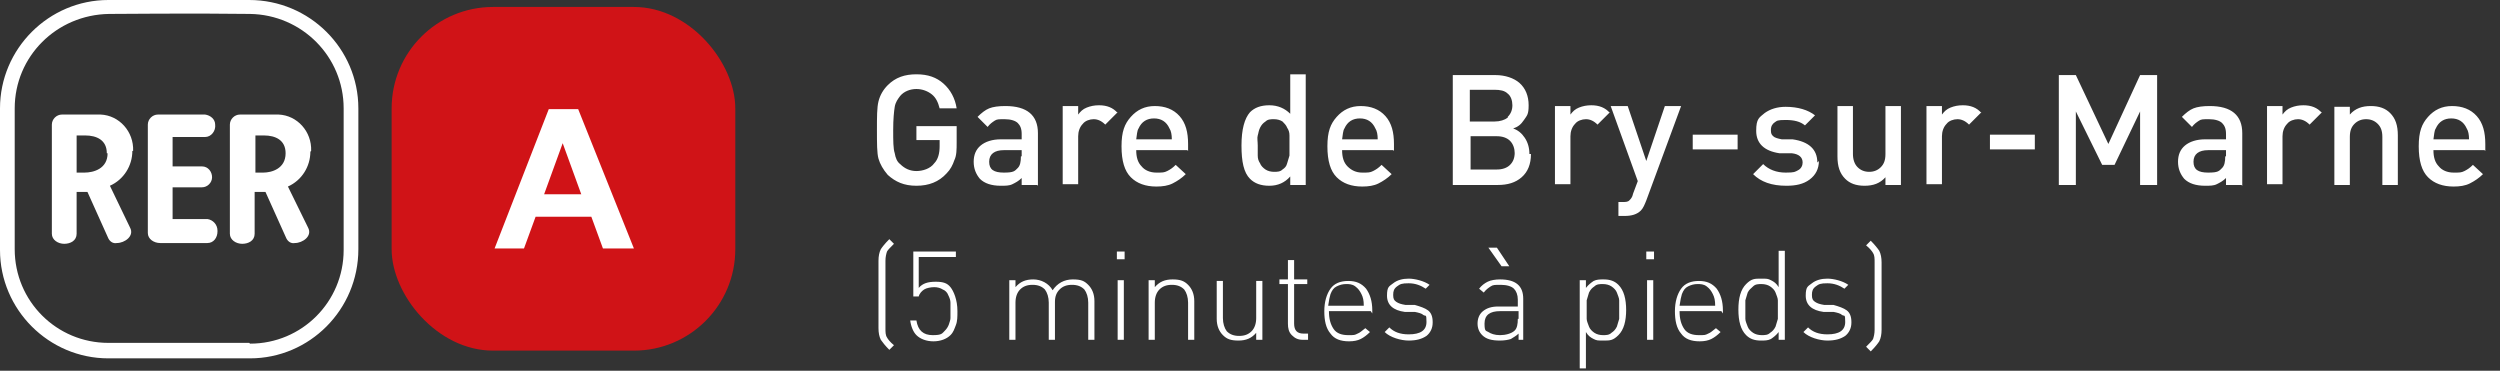
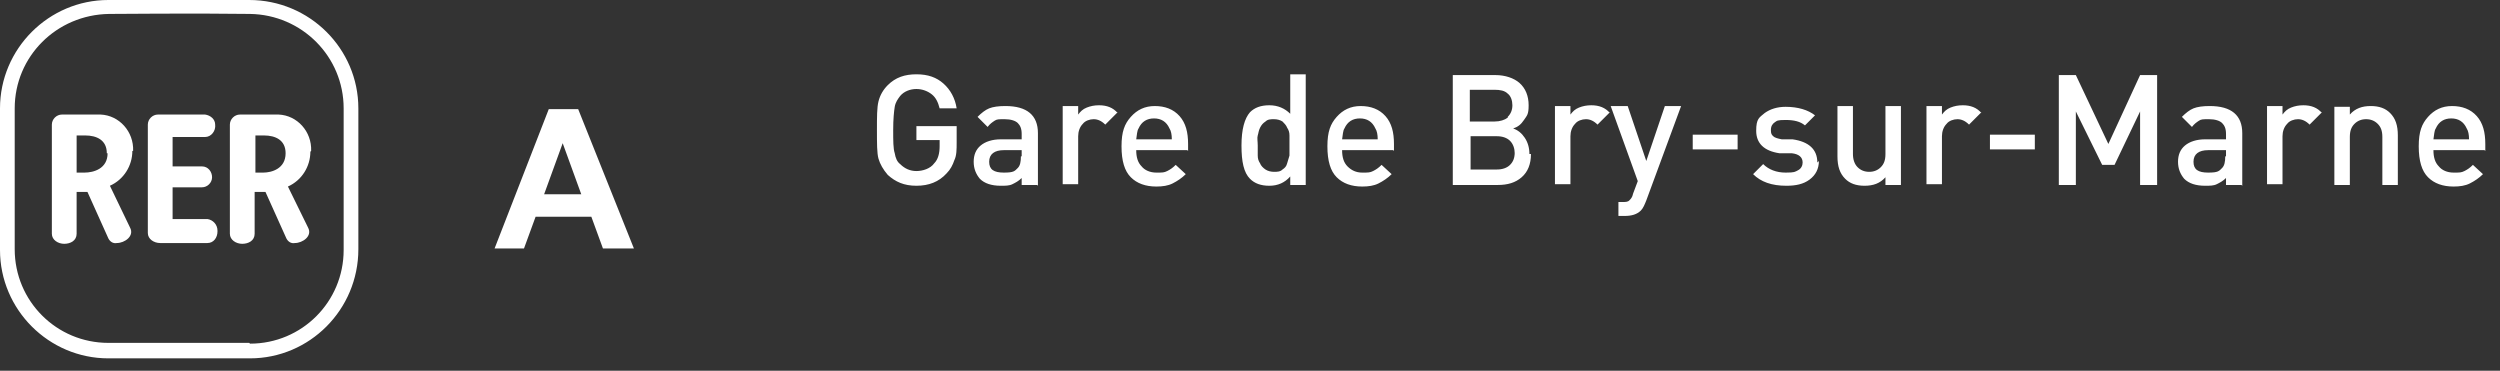
<svg xmlns="http://www.w3.org/2000/svg" id="Calque_1" version="1.1" viewBox="0 0 323 47.9">
  <rect x="0" y="0" width="323" height="47.9" fill="#333333" stroke="none" />
  <defs>
    <style>.st0{isolation:isolate}.st1{fill:#fff}</style>
  </defs>
  <g id="RER">
    <g id="Portfolio" class="st0">
      <g class="st0">
        <path d="M123.6 18.4c0 .9 0 1.7-.3 2.3-.2.6-.5 1.2-1 1.7-1 1.1-2.3 1.6-3.9 1.6s-2.7-.5-3.7-1.4c-.6-.7-1-1.4-1.2-2.1s-.2-2-.2-3.7 0-2.9.2-3.7.6-1.5 1.2-2.1c1-1 2.2-1.4 3.7-1.4s2.6.4 3.5 1.2c.9.8 1.5 1.9 1.7 3.2h-2.2c-.2-.8-.5-1.4-1-1.8-.5-.4-1.2-.7-2-.7s-1.6.3-2.1.9c-.3.4-.6.8-.7 1.4-.1.6-.2 1.6-.2 3s0 2.4.2 3c.1.6.3 1.1.7 1.4.6.6 1.3.9 2.1.9s1.8-.3 2.3-1c.5-.5.7-1.3.7-2.2v-.8h-3v-1.8h5.2v2.2ZM134 23.9h-2V23c-.4.4-.8.6-1.2.8-.4.2-.9.2-1.5.2-1.2 0-2.1-.3-2.7-.9-.5-.6-.8-1.3-.8-2.2s.3-1.6.9-2.1 1.5-.8 2.6-.8h2.7v-.7c0-.7-.2-1.1-.5-1.4s-.9-.5-1.7-.5-1 0-1.3.2c-.3.2-.6.4-.9.8l-1.3-1.3c.5-.5 1-.9 1.5-1.1.5-.2 1.2-.3 2.1-.3 2.8 0 4.2 1.2 4.2 3.5V24Zm-2-3.7v-.8h-2.3c-1.2 0-1.9.5-1.9 1.5s.6 1.4 1.9 1.4 1.4-.2 1.8-.6c.3-.3.4-.8.4-1.5ZM144.3 14.6l-1.5 1.5c-.5-.5-1-.7-1.5-.7s-1.1.2-1.4.6c-.4.4-.6 1-.6 1.6v6.2h-2V13.7h2v1.1c.3-.4.6-.7 1.1-.9s1-.3 1.6-.3c1 0 1.8.3 2.4 1ZM153.4 19.4h-6.6c0 .9.2 1.6.7 2.1.4.5 1.1.8 1.9.8s1 0 1.4-.2c.4-.2.7-.4 1.1-.8l1.3 1.2c-.5.5-1.1.9-1.7 1.2-.6.3-1.3.4-2.1.4-1.4 0-2.5-.4-3.3-1.2-.8-.8-1.2-2.1-1.2-4s.4-2.9 1.2-3.8 1.8-1.4 3.1-1.4 2.4.4 3.2 1.3 1.1 2.1 1.1 3.6v.9Zm-2-1.4c0-.6-.1-1.1-.3-1.4-.4-.9-1.1-1.3-2-1.3s-1.6.4-2 1.3c-.2.3-.2.8-.3 1.4h4.6ZM168.7 23.9h-2v-1.1c-.7.8-1.6 1.2-2.7 1.2s-1.9-.3-2.5-.9c-.8-.8-1.1-2.2-1.1-4.3s.4-3.5 1.1-4.3c.6-.6 1.4-.9 2.5-.9s2 .4 2.7 1.1V9.6h2v14.2Zm-2.1-3.8v-2.6c0-.4-.1-.7-.3-1-.1-.3-.4-.6-.6-.8-.3-.2-.7-.3-1.1-.3s-.8 0-1.1.3c-.3.2-.5.4-.7.8s-.2.7-.3 1 0 .8 0 1.3v1.3c0 .4.1.7.3 1 .1.3.4.6.7.8.3.2.7.3 1.1.3s.8 0 1.1-.3c.3-.2.5-.4.6-.8.1-.3.2-.7.3-1ZM180 19.4h-6.6c0 .9.2 1.6.7 2.1s1.1.8 1.9.8 1 0 1.4-.2c.4-.2.7-.4 1.1-.8l1.3 1.2c-.5.5-1.1.9-1.7 1.2s-1.3.4-2.1.4c-1.4 0-2.5-.4-3.3-1.2s-1.2-2.1-1.2-4 .4-2.9 1.2-3.8 1.8-1.4 3.1-1.4 2.4.4 3.2 1.3c.8.9 1.1 2.1 1.1 3.6v.9Zm-2-1.4c0-.6-.1-1.1-.3-1.4-.4-.9-1.1-1.3-2-1.3s-1.6.4-2 1.3c-.2.3-.2.8-.3 1.4h4.6ZM197.8 19.9c0 1.3-.4 2.3-1.2 3-.8.7-1.8 1-3.1 1h-5.8V9.7h5.5c1.3 0 2.4.4 3.1 1 .8.7 1.2 1.7 1.2 2.9s-.2 1.3-.6 1.9-.8.9-1.4 1.1c.6.2 1.1.6 1.5 1.2.4.6.6 1.3.6 2.1Zm-3-4.8c.4-.4.6-.9.6-1.5s-.2-1.2-.6-1.5c-.4-.4-1-.5-1.7-.5h-3.2v4.1h3.2c.7 0 1.3-.2 1.7-.5Zm.9 4.7c0-.6-.2-1.2-.6-1.6-.4-.4-1-.6-1.7-.6H190v4.3h3.4c.7 0 1.3-.2 1.7-.6s.6-.9.6-1.6ZM207.9 14.6l-1.5 1.5c-.5-.5-1-.7-1.5-.7s-1.1.2-1.4.6c-.4.4-.6 1-.6 1.6v6.2h-2V13.7h2v1.1c.3-.4.6-.7 1.1-.9.5-.2 1-.3 1.6-.3 1 0 1.8.3 2.4 1ZM217.2 13.7l-4.5 12.2c-.2.5-.4 1-.7 1.3-.5.5-1.2.7-2.1.7h-.8v-1.8h.5c.4 0 .7 0 .9-.2.2-.2.4-.4.5-.9l.6-1.6-3.5-9.7h2.2l2.4 7.1 2.4-7.1h2.2ZM224.5 19.3h-5.8v-1.9h5.8v1.9ZM235 20.8c0 1-.4 1.8-1.2 2.4-.8.6-1.8.8-3 .8-1.9 0-3.3-.5-4.3-1.5l1.3-1.3c.7.7 1.7 1.1 2.9 1.1s1.2-.1 1.6-.3c.4-.2.6-.6.6-1 0-.7-.5-1.1-1.4-1.2h-1.6c-2-.3-3-1.3-3-2.9s.4-1.7 1.1-2.3c.7-.5 1.6-.8 2.7-.8 1.6 0 2.9.4 3.8 1.1l-1.3 1.3c-.6-.5-1.4-.7-2.5-.7s-1.1.1-1.4.3-.5.5-.5 1 .1.6.3.8c.2.2.6.3 1.1.4h1.4c2.1.3 3.2 1.3 3.2 3ZM245.6 23.9h-2v-1c-.7.8-1.6 1.1-2.7 1.1s-1.9-.3-2.5-.9c-.7-.7-1-1.6-1-2.9v-6.5h2v6.2c0 .7.2 1.3.6 1.7.4.4.9.6 1.5.6s1.1-.2 1.5-.6c.4-.4.6-.9.6-1.7v-6.2h2v10.1ZM255.9 14.6l-1.5 1.5c-.5-.5-1-.7-1.5-.7s-1.1.2-1.4.6c-.4.4-.6 1-.6 1.6v6.2h-2V13.7h2v1.1c.3-.4.6-.7 1.1-.9s1-.3 1.6-.3c1 0 1.8.3 2.4 1ZM262.9 19.3h-5.8v-1.9h5.8v1.9ZM278.7 23.9h-2.2v-9.5l-3.3 6.9h-1.6l-3.4-6.9v9.5H266V9.7h2.2l4.2 8.9 4.1-8.9h2.2v14.2ZM289.6 23.9h-2V23c-.4.4-.8.6-1.2.8-.4.2-.9.2-1.5.2-1.2 0-2.1-.3-2.7-.9-.5-.6-.8-1.3-.8-2.2s.3-1.6.9-2.1 1.5-.8 2.6-.8h2.7v-.7c0-.7-.2-1.1-.5-1.4s-.9-.5-1.7-.5-1 0-1.3.2c-.3.2-.6.4-.9.8l-1.3-1.3c.5-.5 1-.9 1.5-1.1.5-.2 1.2-.3 2.1-.3 2.8 0 4.2 1.2 4.2 3.5V24Zm-2-3.7v-.8h-2.3c-1.2 0-1.9.5-1.9 1.5s.6 1.4 1.9 1.4 1.4-.2 1.8-.6c.3-.3.4-.8.4-1.5ZM299.9 14.6l-1.5 1.5c-.5-.5-1-.7-1.5-.7s-1.1.2-1.4.6c-.4.4-.6 1-.6 1.6v6.2h-2V13.7h2v1.1c.3-.4.6-.7 1.1-.9.5-.2 1-.3 1.6-.3 1 0 1.8.3 2.4 1ZM309.8 23.9h-2v-6.2c0-.8-.2-1.3-.6-1.7-.4-.4-.9-.6-1.5-.6s-1.1.2-1.5.6c-.4.4-.6.9-.6 1.7v6.2h-2V13.8h2v1c.7-.8 1.6-1.1 2.7-1.1s1.9.3 2.5.9c.7.7 1 1.6 1 2.9V24ZM321 19.4h-6.6c0 .9.2 1.6.7 2.1.4.5 1.1.8 1.9.8s1 0 1.4-.2c.4-.2.7-.4 1.1-.8l1.3 1.2c-.5.5-1.1.9-1.7 1.2-.6.3-1.3.4-2.1.4-1.4 0-2.5-.4-3.3-1.2-.8-.8-1.2-2.1-1.2-4s.4-2.9 1.2-3.8 1.8-1.4 3.1-1.4 2.4.4 3.2 1.3 1.1 2.1 1.1 3.6v.9Zm-2-1.4c0-.6-.1-1.1-.3-1.4-.4-.9-1.1-1.3-2-1.3s-1.6.4-2 1.3c-.2.3-.2.8-.3 1.4h4.6Z" class="st1" />
      </g>
      <g class="st0">
-         <path d="M113.5 42.6v-8.9c0-.6.1-1.1.3-1.5.2-.3.5-.7 1.1-1.3l.6.6c-.5.5-.8.8-.9 1-.1.3-.2.7-.2 1.2v8.7c0 .5 0 .9.2 1.2.1.2.4.6.9 1l-.6.6c-.5-.5-.9-1-1.1-1.3-.2-.4-.3-.9-.3-1.5ZM123.7 40.2c0 .7 0 1.3-.2 1.8s-.3.9-.7 1.3c-.5.5-1.3.8-2.2.8s-1.7-.3-2.2-.8c-.4-.4-.7-1.1-.8-1.9h.8c.2 1.3.9 1.9 2.1 1.9s1.2-.2 1.6-.6c.2-.2.4-.5.5-.8.1-.3.2-.6.2-.8v-2c0-.3-.1-.6-.3-1-.1-.3-.4-.6-.7-.7-.3-.2-.7-.3-1.1-.3s-1 .1-1.3.3-.6.5-.7.9h-.7v-5.8h5.5v.7h-4.8v4c.5-.6 1.2-.8 2.2-.8s1.5.2 1.9.7.9 1.6.9 3.1ZM141.4 43.9h-.8v-4.8c0-.7-.2-1.3-.5-1.7-.4-.4-.9-.6-1.6-.6s-1.2.2-1.6.6c-.4.4-.6.9-.6 1.6v4.9h-.8v-4.8c0-.7-.2-1.3-.5-1.7-.4-.4-.9-.6-1.6-.6s-1.2.2-1.6.6c-.4.4-.6 1-.6 1.7v4.8h-.8v-7.7h.8v.9c.6-.7 1.3-1 2.3-1s2 .5 2.5 1.4c.6-.9 1.5-1.4 2.6-1.4s1.5.2 2 .7c.5.5.8 1.2.8 2.1v4.9ZM145.3 33.5h-1v-1h1v1Zm-.1 10.4h-.8v-7.7h.8v7.7ZM154.3 43.9h-.8v-4.8c0-.7-.2-1.3-.5-1.7-.4-.4-.9-.6-1.6-.6s-1.2.2-1.6.6c-.4.4-.6 1-.6 1.7v4.8h-.8v-7.7h.8v.9c.6-.7 1.3-1 2.3-1s1.5.2 2 .7c.5.5.8 1.2.8 2.1v4.9ZM163.1 43.9h-.8V43c-.6.7-1.3 1-2.3 1s-1.5-.2-2-.7c-.5-.5-.8-1.2-.8-2.1v-4.9h.8v4.8c0 .7.2 1.3.5 1.7.4.4.9.6 1.6.6s1.2-.2 1.6-.6c.4-.4.6-1 .6-1.7v-4.8h.8V44ZM169 43.9h-.7c-.6 0-1-.2-1.4-.6s-.5-.9-.5-1.5v-5.1h-1.1v-.6h1.1v-2.5h.8v2.5h1.7v.6h-1.7v5.1c0 .9.4 1.3 1.2 1.3h.6v.7ZM177.1 40.2h-5.4c0 1 .2 1.7.6 2.3s1.1.8 1.9.8.8 0 1.2-.2c.3-.1.6-.4 1-.7l.6.5c-.4.4-.8.7-1.2.9s-.9.3-1.5.3c-1.1 0-1.9-.3-2.4-1-.6-.7-.8-1.7-.8-2.9s.3-2.2.8-2.9 1.3-1 2.3-1 1.7.3 2.3 1c.5.7.8 1.6.8 2.8v.4Zm-.9-.7c0-.7-.1-1.1-.3-1.5-.2-.4-.4-.7-.8-1s-.8-.3-1.2-.3-.8.1-1.2.3c-.4.2-.6.5-.8 1-.1.3-.2.8-.3 1.5h4.5ZM185.1 41.7c0 .7-.3 1.3-.8 1.7-.6.4-1.3.6-2.3.6s-2.4-.4-3.1-1.1l.6-.6c.6.6 1.4.9 2.5.9 1.5 0 2.3-.5 2.3-1.6s-.1-.7-.4-.9c-.2-.2-.6-.3-1.1-.4h-1.3c-1.5-.2-2.3-.9-2.3-2.1s.3-1.2.8-1.6 1.2-.6 2-.6 2 .3 2.7.8l-.5.5c-.6-.4-1.3-.7-2.2-.7s-1.1.1-1.5.4-.5.6-.5 1.1.1.7.4.9c.3.2.6.3 1.2.4h1.2c.7.2 1.3.4 1.7.7s.6.8.6 1.5ZM197 43.9h-.8v-.8c-.3.3-.7.5-1 .7-.3.1-.8.2-1.4.2-1.1 0-1.8-.2-2.3-.7-.4-.4-.6-.9-.6-1.5s.2-1.2.7-1.6 1.1-.6 2-.6h2.5v-.9c0-.6-.2-1.1-.5-1.4-.3-.3-.9-.5-1.7-.5s-1 0-1.3.2-.6.4-.9.8l-.6-.5c.3-.4.7-.7 1.1-.9.4-.2 1-.3 1.6-.3 2 0 3 .8 3 2.5v5.3Zm-.8-2.7v-1h-2.4c-1.3 0-2 .5-2 1.6s.2.9.5 1.1c.3.2.8.4 1.5.4s1.5-.2 1.9-.6c.3-.3.4-.8.4-1.5Zm-1.3-6.8h-.9l-1.7-2.4h1.1l1.6 2.4ZM210.1 40c0 1.5-.3 2.6-1 3.3s-1.1.7-1.9.7-.9 0-1.3-.2-.7-.4-1-.9v4.7h-.8V36.2h.8v1c.3-.4.7-.7 1-.9.4-.2.8-.2 1.3-.2.8 0 1.4.2 1.9.7.7.7 1 1.8 1 3.3Zm-.9 1.2v-2.4c0-.3-.2-.7-.3-1-.1-.3-.4-.6-.7-.8s-.7-.3-1.1-.3-.8 0-1.1.3c-.3.2-.5.4-.7.8-.1.3-.2.7-.3 1v2.4c0 .3.2.7.3 1 .1.3.4.6.7.8.3.2.7.3 1.1.3s.8 0 1.1-.3c.3-.2.5-.4.7-.8.1-.3.2-.7.3-1ZM213.7 33.5h-1v-1h1v1Zm-.1 10.4h-.8v-7.7h.8v7.7ZM222.4 40.2H217c0 1 .2 1.7.6 2.3s1.1.8 1.9.8.8 0 1.2-.2c.3-.1.6-.4 1-.7l.6.5c-.4.4-.8.7-1.2.9s-.9.3-1.5.3c-1.1 0-1.9-.3-2.4-1-.6-.7-.8-1.7-.8-2.9s.3-2.2.8-2.9 1.3-1 2.3-1 1.7.3 2.3 1c.5.7.8 1.6.8 2.8v.4Zm-.8-.7c0-.7-.1-1.1-.3-1.5-.2-.4-.4-.7-.8-1s-.8-.3-1.2-.3-.8.1-1.2.3c-.4.2-.6.5-.8 1-.1.3-.2.8-.3 1.5h4.5ZM230.6 43.9h-.8v-1c-.3.4-.7.7-1 .9-.4.2-.8.2-1.3.2-.8 0-1.4-.2-1.9-.7-.7-.7-1-1.8-1-3.3s.3-2.6 1-3.3 1.1-.7 1.9-.7.9 0 1.3.2.7.4 1 .9v-4.7h.8v11.4Zm-.9-2.7v-2.4c0-.3-.2-.7-.3-1-.1-.3-.4-.6-.7-.8s-.7-.3-1.1-.3-.8 0-1.1.3-.5.4-.7.8c-.1.3-.2.7-.3 1v2.4c0 .3.2.7.3 1 .1.3.4.6.7.8.3.2.7.3 1.1.3s.8 0 1.1-.3c.3-.2.5-.4.7-.8.1-.3.2-.7.3-1ZM239.2 41.7c0 .7-.3 1.3-.8 1.7-.6.4-1.3.6-2.3.6s-2.4-.4-3.1-1.1l.6-.6c.6.6 1.4.9 2.5.9 1.5 0 2.3-.5 2.3-1.6s-.1-.7-.4-.9c-.2-.2-.6-.3-1.1-.4h-1.3c-1.5-.2-2.3-.9-2.3-2.1s.3-1.2.8-1.6 1.2-.6 2-.6 2 .3 2.7.8l-.5.5c-.6-.4-1.3-.7-2.2-.7s-1.1.1-1.5.4-.5.6-.5 1.1.1.7.4.9c.3.2.6.3 1.2.4h1.2c.7.2 1.3.4 1.7.7s.6.8.6 1.5ZM243.1 42.6c0 .6-.1 1.1-.3 1.5-.2.3-.5.7-1.1 1.3l-.6-.6c.5-.5.8-.8.9-1 .1-.3.2-.7.2-1.2v-8.7c0-.5 0-.9-.2-1.2-.1-.2-.4-.6-.9-1l.6-.6c.5.5.9 1 1.1 1.3.2.4.3.9.3 1.5v8.9Z" class="st1" />
-       </g>
+         </g>
    </g>
    <g id="rer_e">
      <path id="Rectangle_235" d="M14 0h18.2C40 0 46.3 6.3 46.3 14v18.2c0 7.8-6.3 14.1-14 14.1H14c-7.7 0-14-6.3-14-14V14C0 6.3 6.3 0 14 0Zm18.3 44.4c6.7 0 12.1-5.4 12.1-12.1V14c0-6.7-5.4-12.1-12.1-12.2s-18.2 0-18.2 0C7.3 1.9 1.9 7.3 1.9 14v18.2c0 6.7 5.4 12.1 12.1 12.1h18.2Z" class="st1" />
      <path id="Tracé_50809" d="M40.2 19.5c.1-2.5-1.8-4.6-4.2-4.7h-5c-.7 0-1.3.6-1.3 1.3v14.1c0 .8.8 1.3 1.6 1.3s1.6-.4 1.6-1.3v-5.4h1.4l2.7 6c.2.4.6.7 1.1.6 1 0 2.3-.9 1.7-2l-2.6-5.3c1.8-.8 2.9-2.6 2.9-4.5m-12 10.2c0-.8-.6-1.4-1.3-1.5h-4.5v-4.1h3.8c.7 0 1.3-.6 1.3-1.3 0-.7-.5-1.4-1.3-1.4h-3.8v-3.8h4.2c.8 0 1.4-.8 1.3-1.6 0-.7-.6-1.2-1.3-1.3h-6.1c-.7 0-1.3.6-1.3 1.3v14c0 .8.8 1.3 1.6 1.3h6.1c.8 0 1.3-.7 1.3-1.5M17.2 19.5c.1-2.5-1.8-4.6-4.2-4.7H8c-.7 0-1.3.6-1.3 1.3v14.1c0 .8.8 1.3 1.6 1.3s1.6-.4 1.6-1.3v-5.4h1.4l2.7 6c.2.4.6.7 1.1.6 1 0 2.3-.9 1.7-2L14.2 24c1.8-.8 2.9-2.6 2.9-4.5m19.8.3c0 2-1.8 2.5-2.9 2.5h-1v-4.8h1.1c1.5 0 2.8.6 2.8 2.3m-23 0c0 2-1.8 2.5-3 2.5h-1v-4.8H11c1.5 0 2.8.6 2.8 2.3" class="st1" />
-       <rect id="Rectangle_236" width="44.4" height="44.4" x="50.6" y=".9" rx="13.1" ry="13.1" style="fill:#d01317" />
      <g id="Groupe_621" class="st0">
        <g id="Groupe_620" class="st0">
          <path id="Tracé_50810" d="M81.8 32.1h-3.9L76.4 28h-7.2l-1.5 4.1h-3.8l7-18h3.8l7.2 18Zm-6.7-7-2.4-6.6-2.4 6.6h4.9Z" class="st1" />
        </g>
      </g>
    </g>
  </g>
</svg>